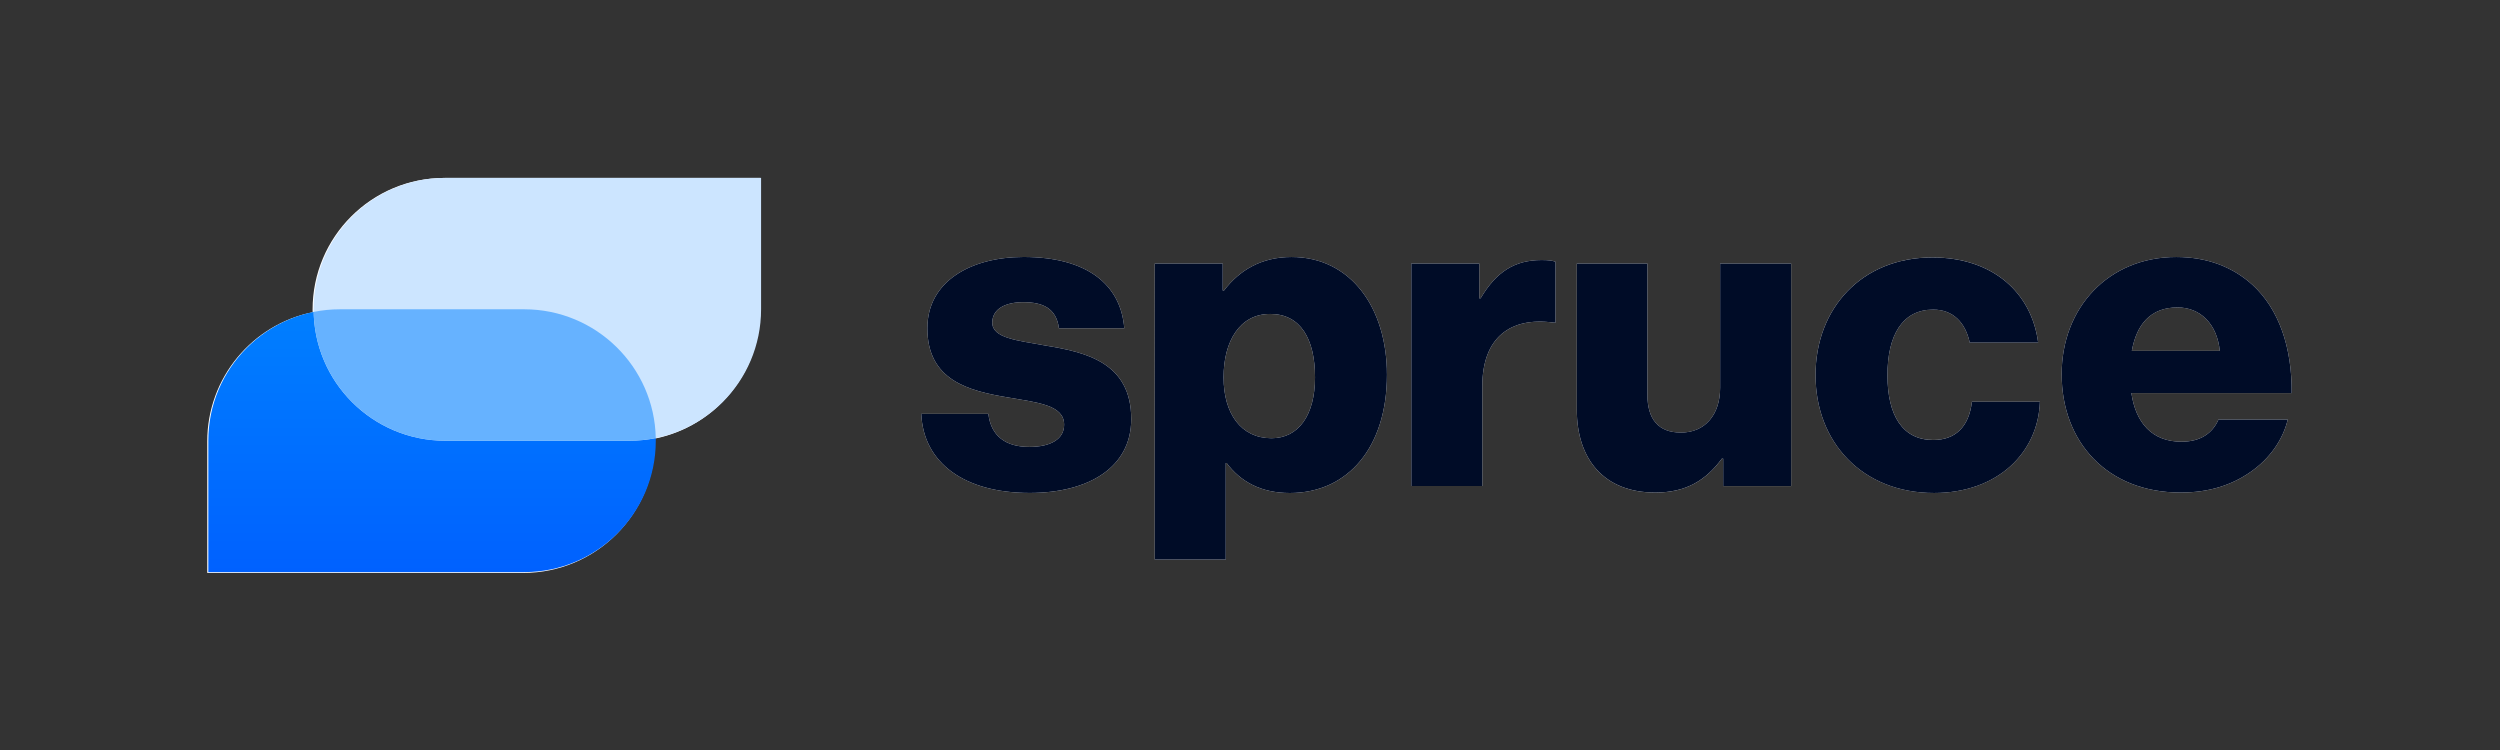
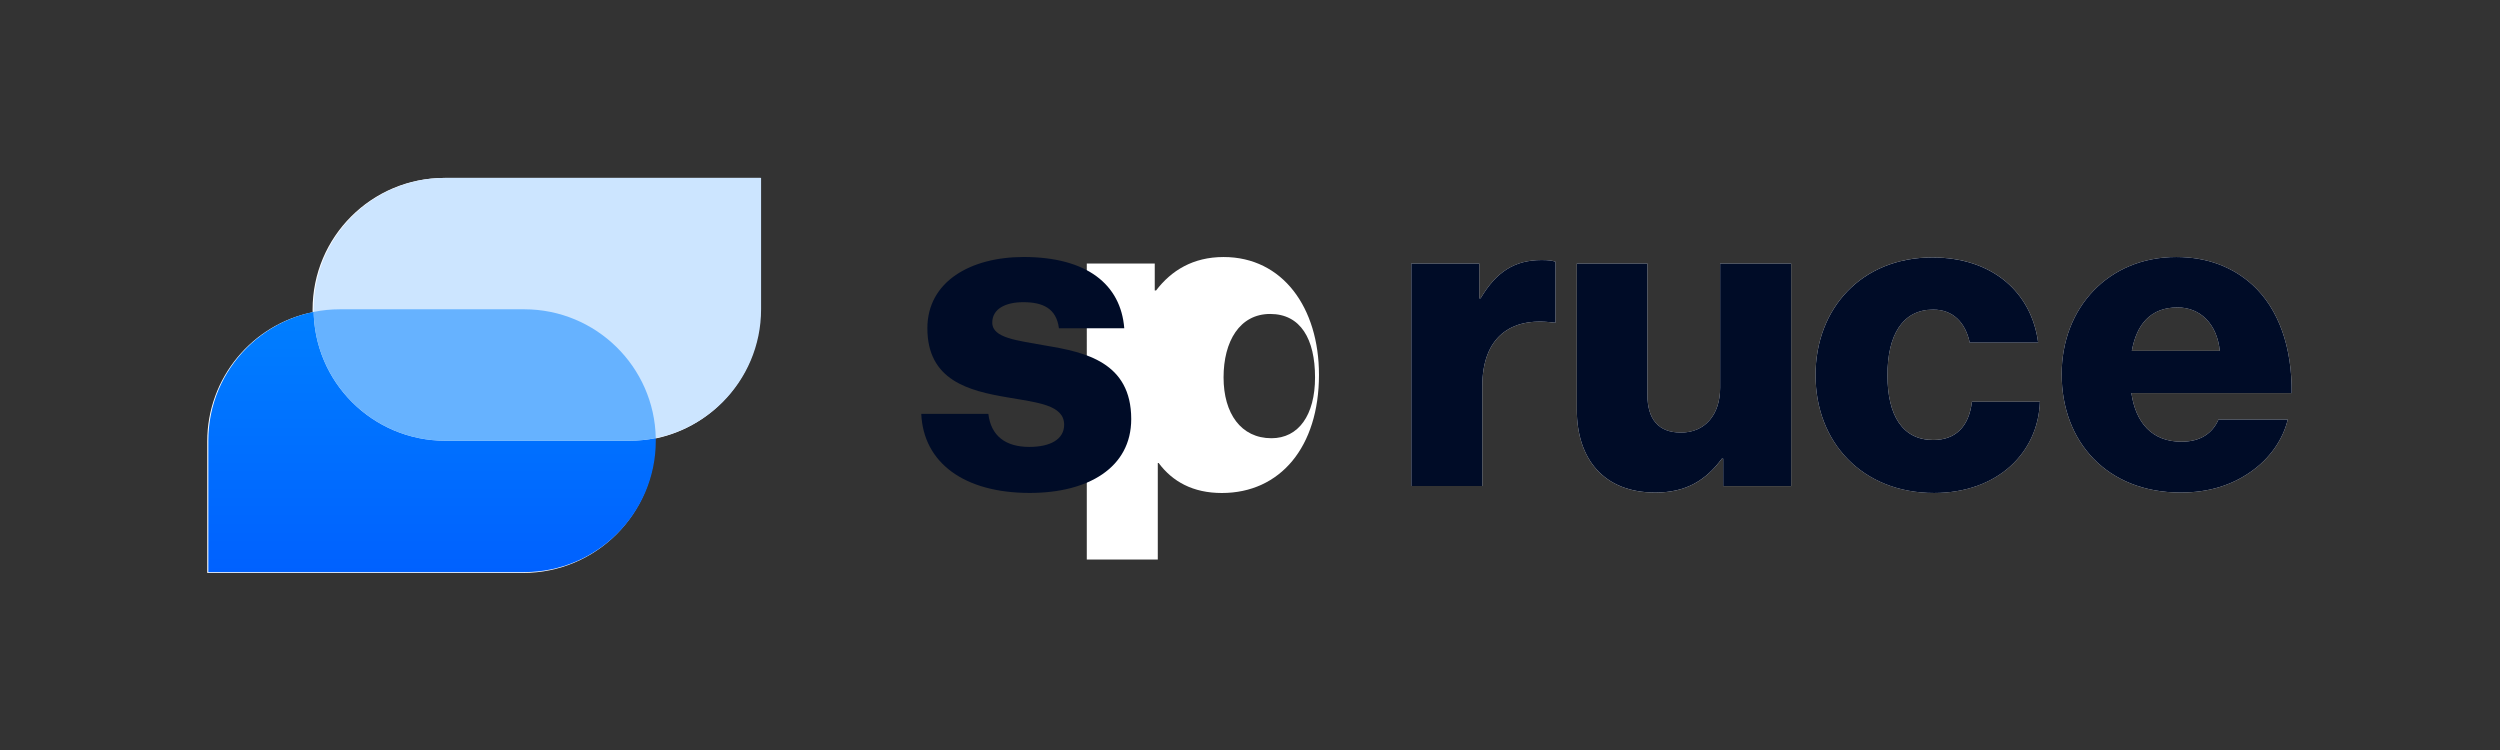
<svg xmlns="http://www.w3.org/2000/svg" id="Logo" viewBox="0 0 1200 360">
  <rect x="0" y="0" width="1200" height="360" fill="#333333" stroke="none" />
  <defs>
    <style>.cls-1{fill:#000c27;}.cls-2{fill:#66b2ff;}.cls-3{fill:url(#linear-gradient);}.cls-4{fill:#fff;}.cls-5{fill:#cce5ff;}</style>
    <linearGradient id="linear-gradient" x1="207.39" y1="213.55" x2="207.39" y2="87.39" gradientTransform="translate(0 362) scale(1 -1)" gradientUnits="userSpaceOnUse">
      <stop offset="0" stop-color="#007fff" />
      <stop offset="1" stop-color="#0061ff" />
    </linearGradient>
  </defs>
-   <path class="cls-4" d="M442.21,198.67h32.2c1.25,10.64,8.36,15.85,19.65,15.85,10.25,0,16.73-3.75,16.73-10.64,0-9.59-12.96-10.64-27.18-13.14-18.61-3.13-38.47-8.13-38.47-33.17,0-22.53,20.91-34.21,46.21-34.21,30.32,0,46.63,13.14,48.3,34.21h-31.36c-1.25-9.59-7.74-12.52-17.15-12.52-8.36,0-14.85,3.13-14.85,9.8,0,7.51,12.13,8.55,25.72,11.05,18.82,3.13,40.98,7.93,40.98,35.25,0,23.36-20.7,35.46-48.72,35.46-31.36,0-51.02-14.39-52.06-37.96Z" />
-   <path class="cls-4" d="M554.28,126.5h32.62v12.93h.63c7.32-9.6,17.77-16.06,32.41-16.06,28.44,0,45.79,24.4,45.79,56.53,0,34.63-18.61,56.74-46.63,56.74-13.8,0-23.63-5.42-30.32-14.39h-.42v46.31h-34.08V126.5ZM631.22,181.15c0-18.36-6.9-30.45-21.54-30.45s-22.37,13.14-22.37,30.45,8.36,29.2,23,29.2c12.96,0,20.91-11.06,20.91-29.2Z" />
+   <path class="cls-4" d="M554.28,126.5v12.93h.63c7.32-9.6,17.77-16.06,32.41-16.06,28.44,0,45.79,24.4,45.79,56.53,0,34.63-18.61,56.74-46.63,56.74-13.8,0-23.63-5.42-30.32-14.39h-.42v46.31h-34.08V126.5ZM631.22,181.15c0-18.36-6.9-30.45-21.54-30.45s-22.37,13.14-22.37,30.45,8.36,29.2,23,29.2c12.96,0,20.91-11.06,20.91-29.2Z" />
  <path class="cls-4" d="M677.43,126.5h32.62v16.69h.63c7.53-12.72,16.31-18.36,29.27-18.36,3.14,0,5.23.21,6.69.83v29.2h-.84c-20.91-2.92-34.29,7.3-34.29,30.45v47.97h-34.08v-106.8Z" />
  <path class="cls-4" d="M756.88,196.58v-70.08h33.87v62.99c0,11.68,5.23,18.15,16.1,18.15,11.71,0,18.82-8.76,18.82-21.48v-59.66h34.08v106.8h-32.62v-13.14h-.63c-7.74,10.43-17.15,16.27-31.99,16.27-24.67,0-37.64-16.06-37.64-39.84Z" />
  <path class="cls-4" d="M871.46,180.1c0-32.12,22.16-56.53,56.04-56.53,29.06,0,47.67,16.9,50.81,40.88h-32.83c-2.09-9.59-7.95-15.85-17.56-15.85-14.64,0-21.95,12.1-21.95,31.5s7.32,31.08,21.95,31.08c10.66,0,17.15-6.26,18.61-18.36h32.62c-.84,24.61-20.49,43.8-50.81,43.8-34.5,0-56.87-24.4-56.87-56.53Z" />
  <path class="cls-4" d="M989.6,179.69c0-31.91,22.37-56.32,54.99-56.32,15.26,0,27.39,5.01,36.59,13.35,12.75,11.68,19.03,30.24,18.82,51.94h-76.94c2.09,14.39,10.04,23.36,24.05,23.36,8.99,0,14.85-3.96,17.77-10.64h33.24c-2.3,9.59-8.57,18.77-17.98,25.24-8.99,6.26-19.86,9.8-33.45,9.8-35.34,0-57.08-24.4-57.08-56.74ZM1065.5,168.42c-1.25-12.72-9.2-20.86-20.28-20.86-12.96,0-19.65,8.13-21.95,20.86h42.24Z" />
  <path class="cls-4" d="M213.24,85.41c-34.9,0-63.2,28.29-63.2,63.2h0c0,.42.02.84.03,1.26-28.86,5.84-50.59,31.35-50.59,61.94v63.2h151.67c34.9,0,63.2-28.29,63.2-63.2h0c0-.42-.02-.84-.03-1.26,28.86-5.84,50.59-31.35,50.59-61.94v-63.2h-151.67ZM251.16,255H119.49v-43.2c0-20.71,14.65-38.05,34.13-42.23,8.65,24.59,32.07,42.23,59.62,42.23h81.11c0,23.82-19.38,43.2-43.2,43.2ZM174.97,168.61h76.19c16.6,0,31.04,9.42,38.27,23.2h-76.19c-16.6,0-31.04-9.42-38.27-23.2ZM344.91,148.61c0,20.71-14.65,38.05-34.13,42.23-8.65-24.59-32.07-42.23-59.62-42.23h-81.11c0-23.82,19.38-43.2,43.2-43.2h131.67v43.2Z" />
  <path class="cls-3" d="M100,274.61v-63.08c0-34.84,28.28-63.08,63.17-63.08h88.44c34.89,0,63.17,28.24,63.17,63.08h0c0,34.84-28.28,63.08-63.17,63.08H100Z" />
  <path class="cls-5" d="M365.32,85.39v63.08c0,34.84-28.28,63.08-63.17,63.08h-88.44c-34.89,0-63.17-28.24-63.17-63.08h0c0-34.84,28.28-63.08,63.17-63.08h151.61Z" />
  <path class="cls-2" d="M314.77,210.28c-.67-34.25-28.69-61.82-63.16-61.82h-88.44c-4.32,0-8.54.43-12.62,1.26.67,34.25,28.69,61.82,63.16,61.82h88.44c4.32,0,8.54-.43,12.62-1.26h0Z" />
  <path class="cls-1" d="M442.21,198.67h32.2c1.25,10.64,8.36,15.85,19.65,15.85,10.25,0,16.73-3.75,16.73-10.64,0-9.59-12.96-10.64-27.18-13.14-18.61-3.13-38.47-8.13-38.47-33.17,0-22.53,20.91-34.21,46.21-34.21,30.32,0,46.63,13.14,48.3,34.21h-31.36c-1.25-9.59-7.74-12.52-17.15-12.52-8.36,0-14.85,3.13-14.85,9.8,0,7.51,12.13,8.55,25.72,11.05,18.82,3.13,40.98,7.93,40.98,35.25,0,23.36-20.7,35.46-48.72,35.46-31.36,0-51.02-14.39-52.06-37.96v.02Z" />
-   <path class="cls-1" d="M554.28,126.5h32.62v12.93h.63c7.32-9.6,17.77-16.06,32.41-16.06,28.44,0,45.79,24.4,45.79,56.53,0,34.63-18.61,56.74-46.63,56.74-13.8,0-23.63-5.42-30.32-14.39h-.42v46.31h-34.08V126.5h0ZM631.22,181.15c0-18.36-6.9-30.45-21.54-30.45s-22.37,13.14-22.37,30.45,8.36,29.2,23,29.2c12.96,0,20.91-11.06,20.91-29.2Z" />
  <path class="cls-1" d="M677.43,126.5h32.62v16.69h.63c7.53-12.72,16.31-18.36,29.27-18.36,3.14,0,5.23.21,6.69.83v29.2h-.84c-20.91-2.92-34.29,7.3-34.29,30.45v47.97h-34.08v-106.78Z" />
  <path class="cls-1" d="M756.88,196.58v-70.09h33.87v62.99c0,11.68,5.23,18.15,16.1,18.15,11.71,0,18.82-8.76,18.82-21.48v-59.66h34.08v106.8h-32.62v-13.14h-.63c-7.74,10.43-17.15,16.27-31.99,16.27-24.67,0-37.64-16.06-37.64-39.84h.01Z" />
  <path class="cls-1" d="M871.46,180.11c0-32.12,22.16-56.53,56.04-56.53,29.06,0,47.67,16.9,50.81,40.88h-32.83c-2.09-9.59-7.95-15.85-17.56-15.85-14.64,0-21.95,12.1-21.95,31.5s7.32,31.08,21.95,31.08c10.66,0,17.15-6.26,18.61-18.36h32.62c-.84,24.61-20.49,43.8-50.81,43.8-34.5,0-56.87-24.4-56.87-56.53h0Z" />
  <path class="cls-1" d="M989.6,179.69c0-31.91,22.37-56.32,54.99-56.32,15.26,0,27.39,5.01,36.59,13.35,12.75,11.68,19.03,30.24,18.82,51.94h-76.94c2.09,14.39,10.04,23.36,24.05,23.36,8.99,0,14.85-3.96,17.77-10.64h33.24c-2.3,9.59-8.57,18.77-17.98,25.24-8.99,6.26-19.86,9.8-33.45,9.8-35.34,0-57.08-24.4-57.08-56.74h-.01ZM1065.5,168.43c-1.25-12.72-9.2-20.86-20.28-20.86-12.96,0-19.65,8.13-21.95,20.86h42.24,0Z" />
</svg>